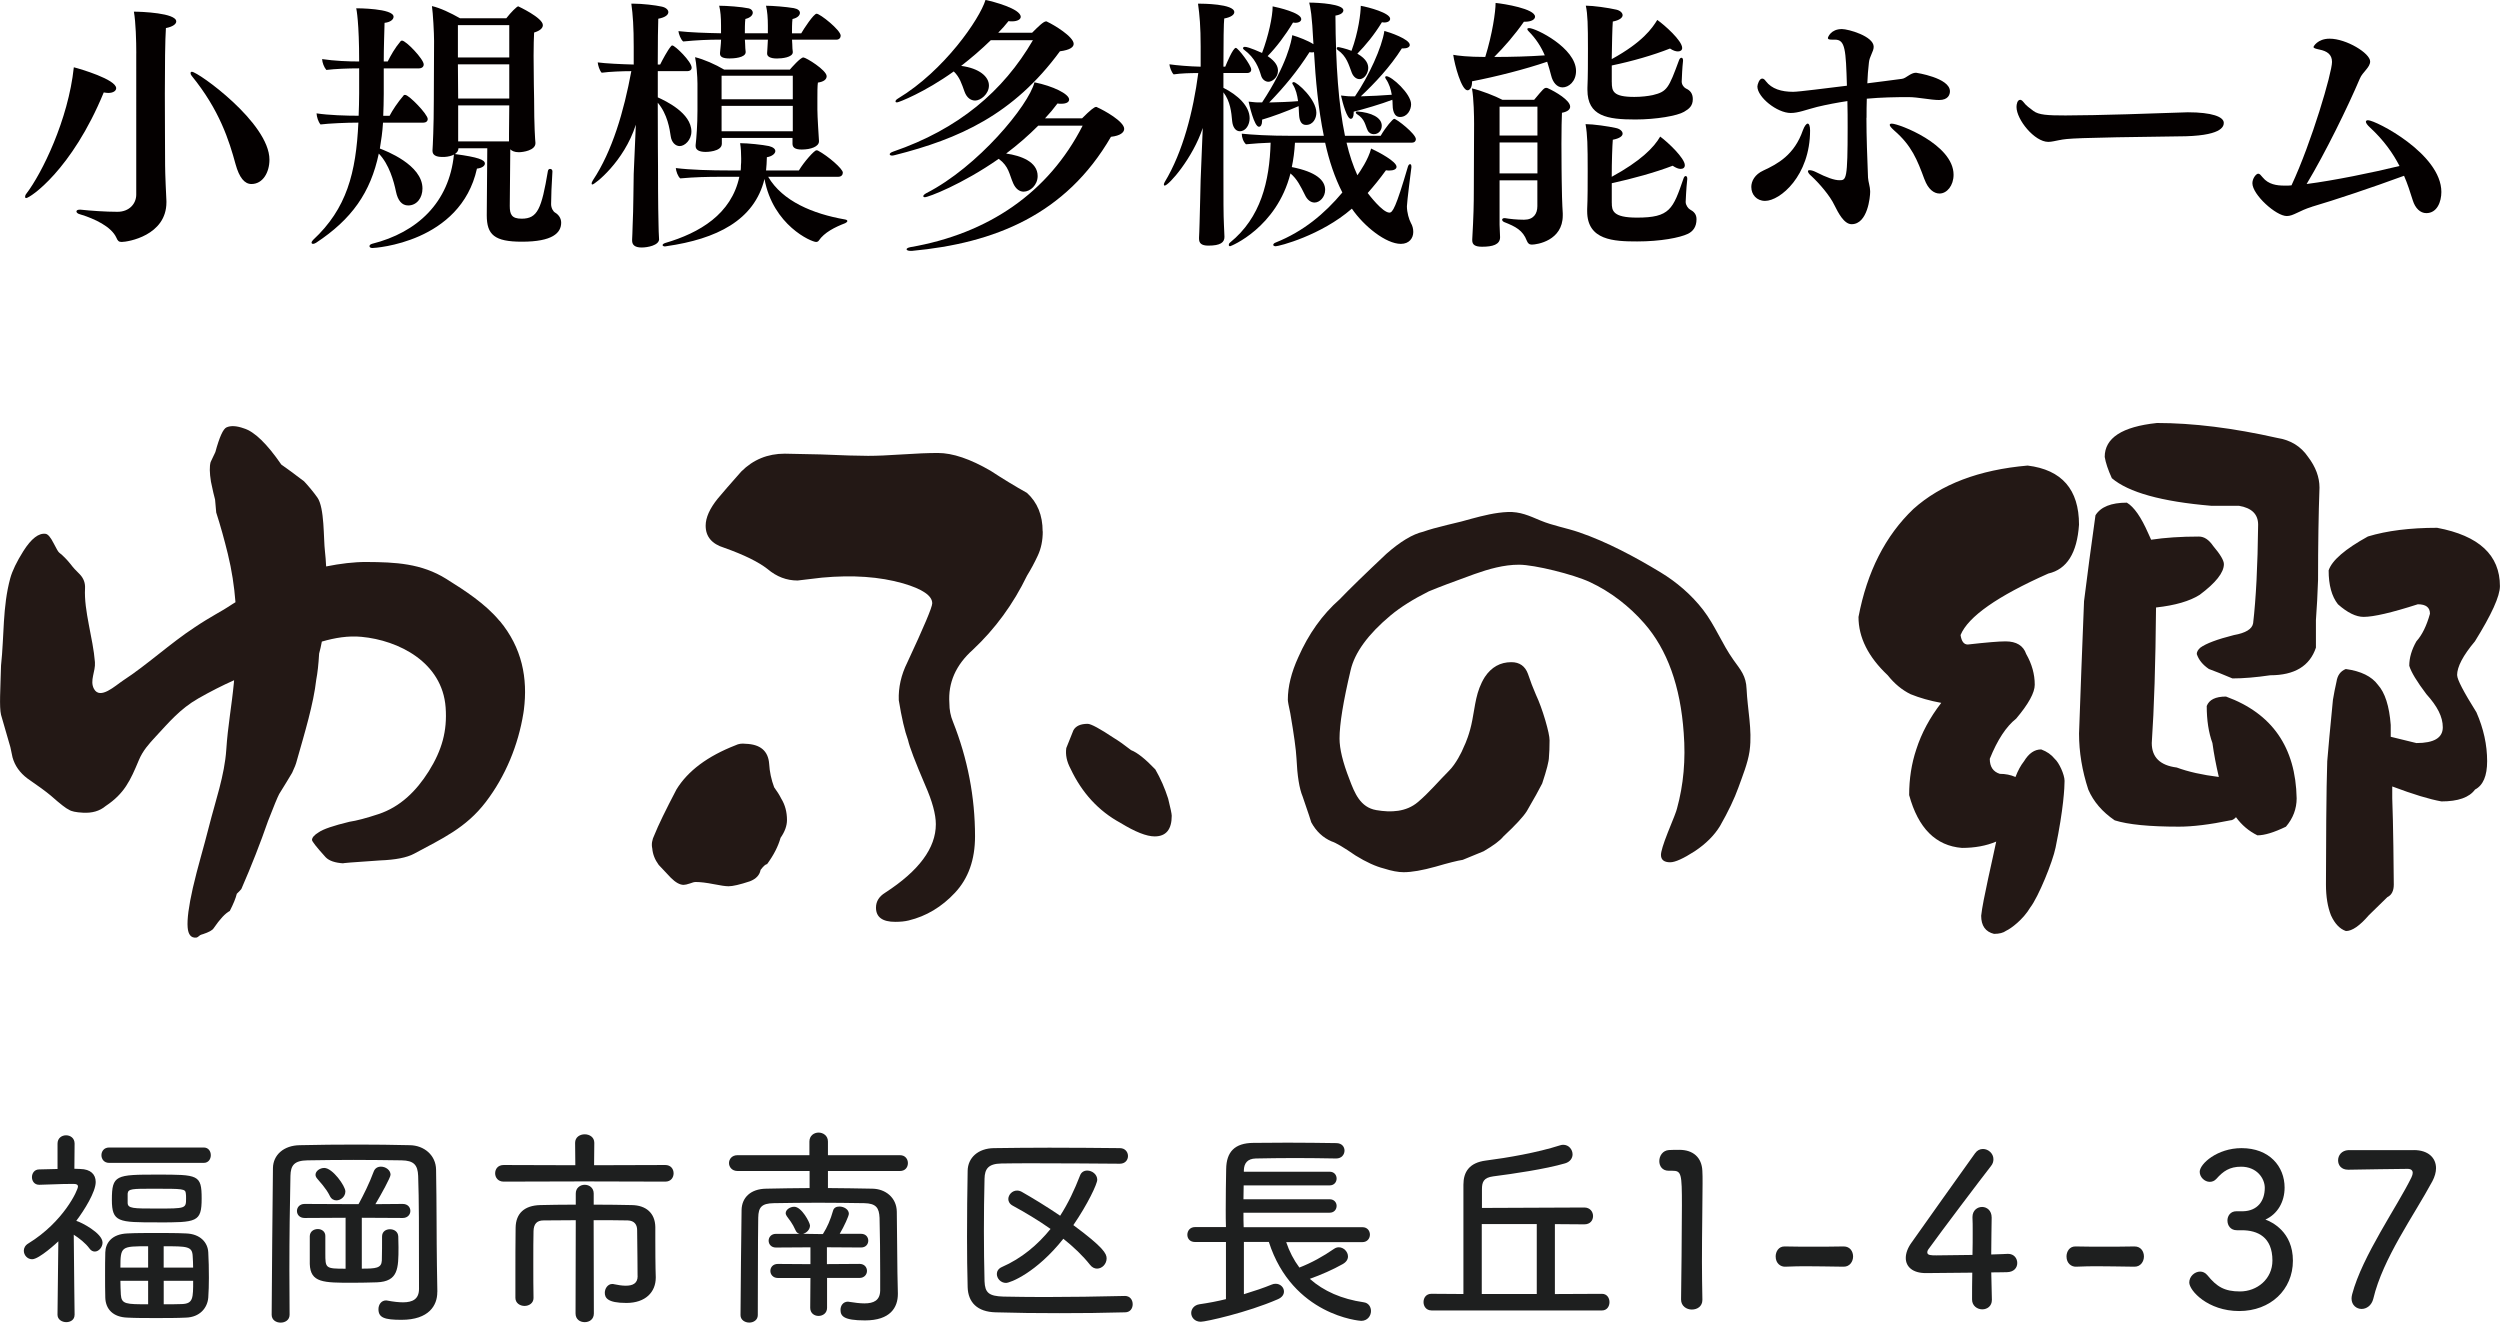
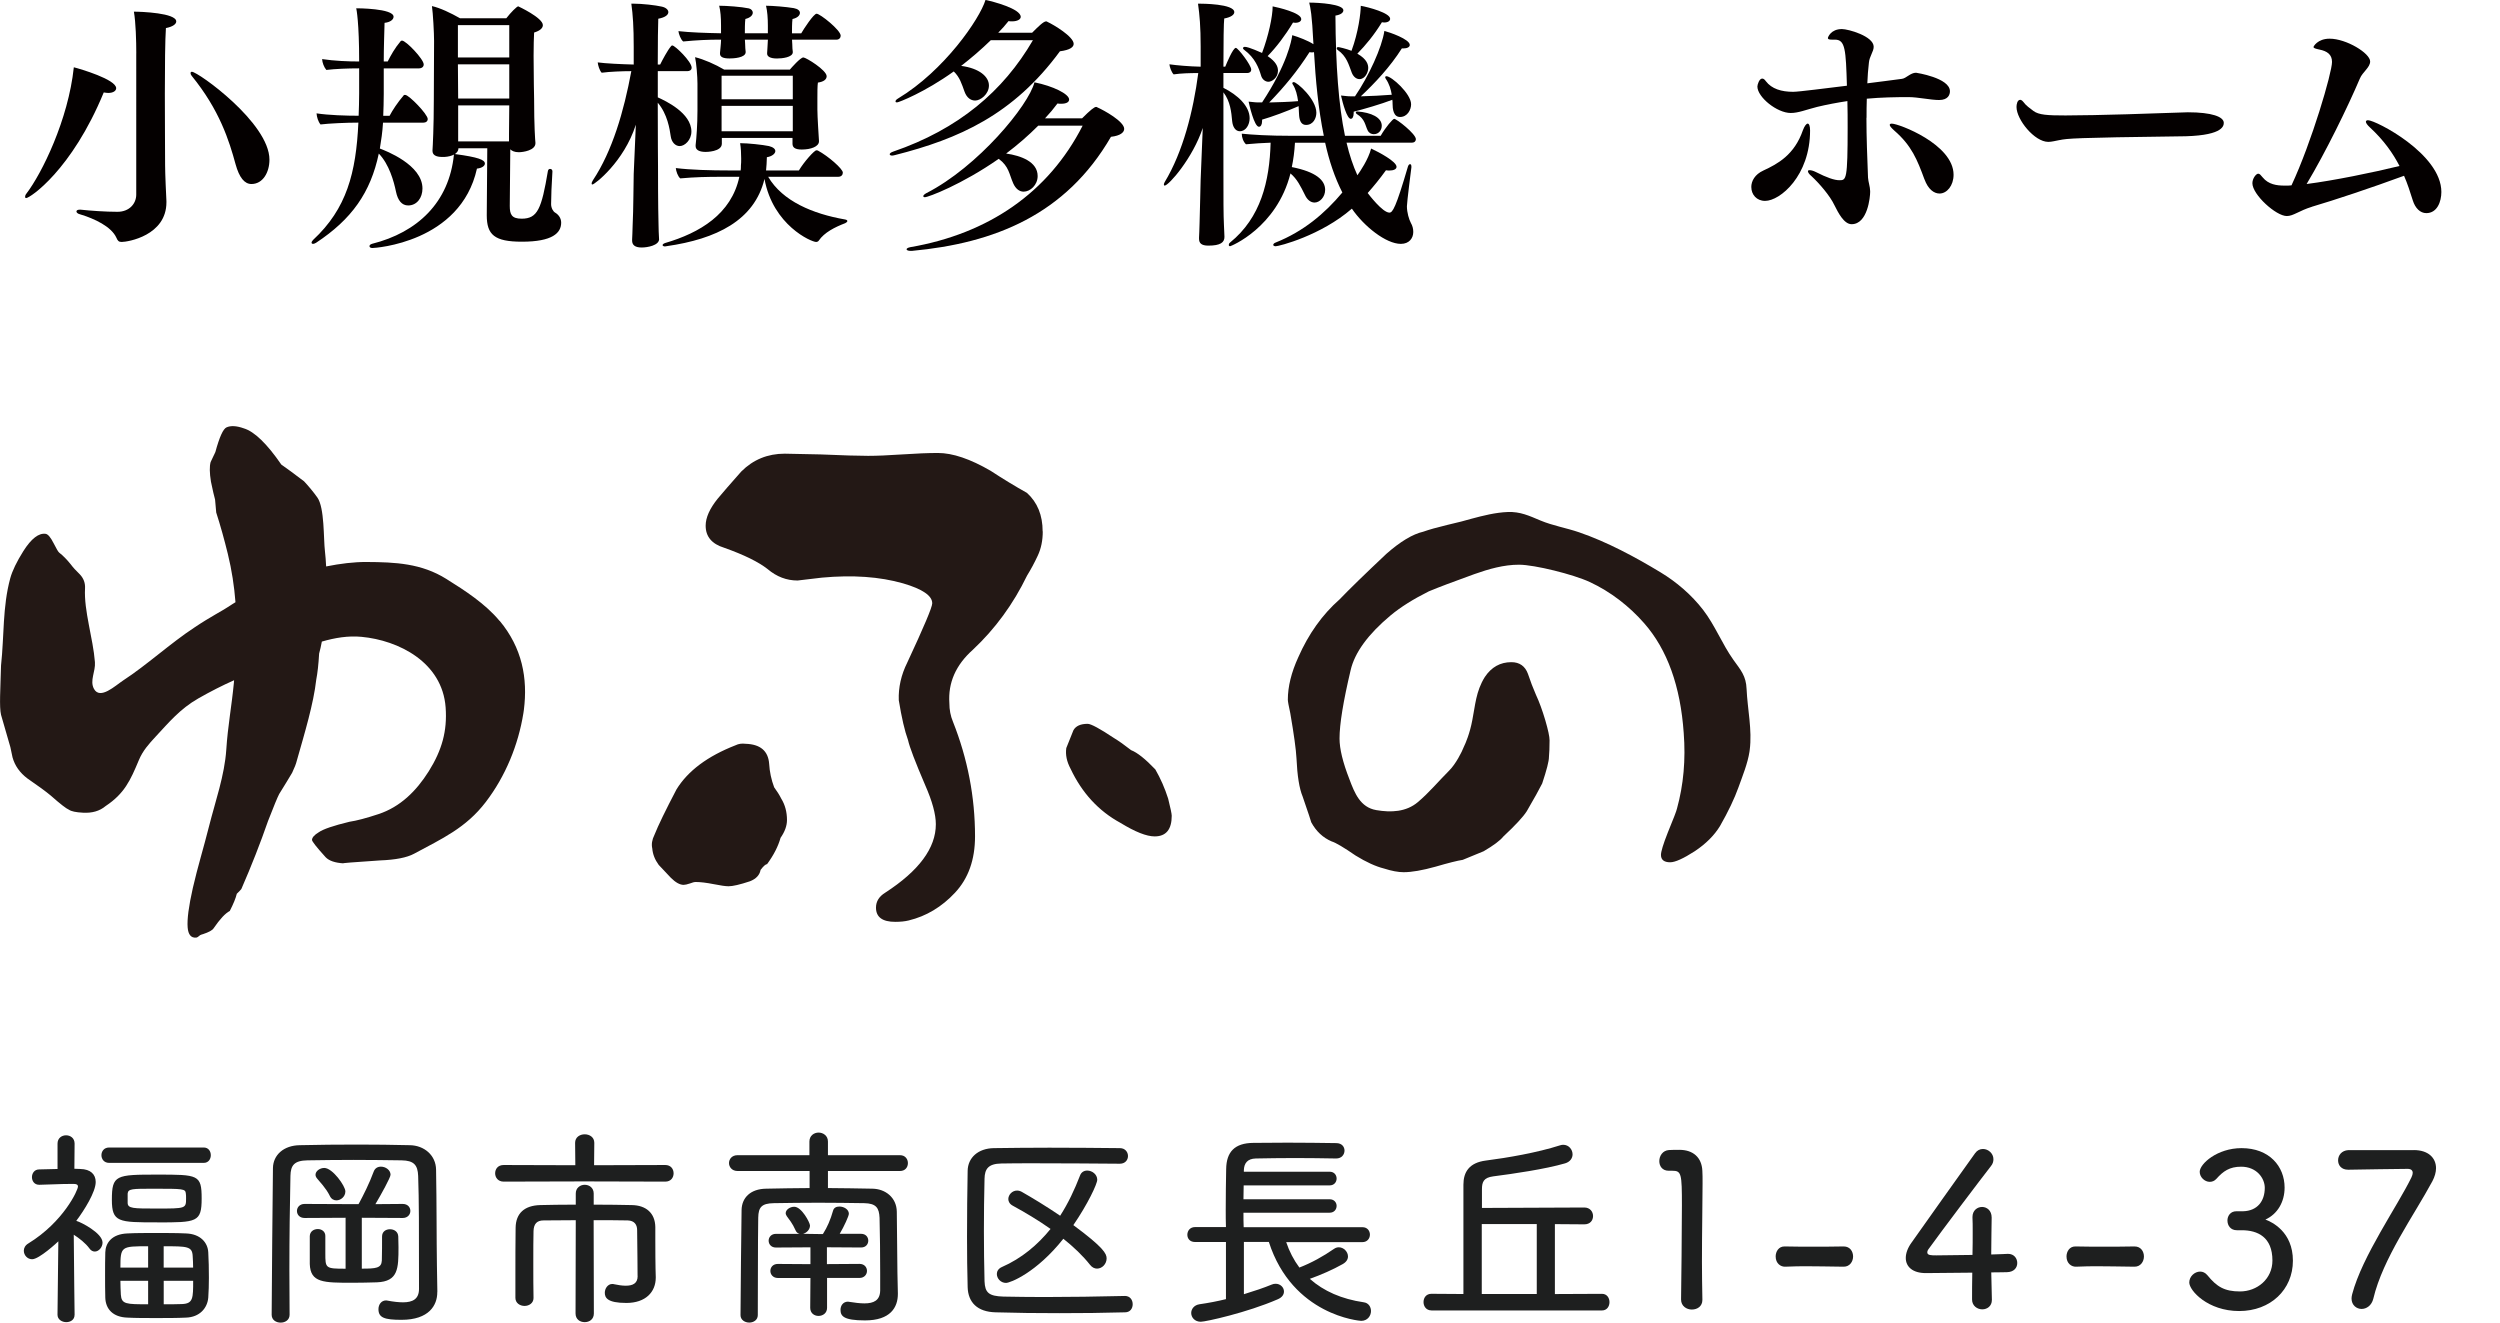
<svg xmlns="http://www.w3.org/2000/svg" id="_レイヤー_2" width="239.89mm" height="126.91mm" viewBox="0 0 680 359.74">
  <defs>
    <style>.cls-1{fill:#1e1f1f;}.cls-2{fill:#040000;}.cls-3{fill:#231815;}</style>
  </defs>
  <g id="_レイヤー_1-2">
    <path class="cls-2" d="m31.6,23.98c0,.72-.79,1.3-2.16,1.3-.36,0-.79-.07-1.22-.14-8.71,21.17-20.09,28.73-21.1,28.73-.22,0-.29-.14-.29-.36s.07-.5.36-.86c4.18-5.47,11.38-20.02,12.89-34.35,1.73.43,11.52,3.31,11.52,5.69Zm5.47-9.5c0-3.31-.14-8.42-.65-11.31,2.02,0,11.52.36,11.52,2.66,0,.72-.94,1.44-2.81,1.8-.22,3.1-.29,10.37-.29,17.93s.07,15.27.07,19.44c0,2.16.29,8.5.36,9.72v.29c0,9.07-10.51,10.8-12.17,10.8-.79,0-1.08-.29-1.44-1.15-1.37-3.02-5.9-5.18-10.01-6.41-.58-.14-.86-.5-.86-.72,0-.29.29-.5.86-.5h.29c2.66.29,6.77.58,10.01.58s5.11-2.23,5.11-4.68V14.47Zm27,30.17c-1.73-6.34-4.32-14.69-11.95-24.05-.22-.29-.29-.5-.29-.72s.14-.36.36-.36c1.66,0,21.1,13.9,21.1,23.91,0,3.46-1.8,6.62-4.9,6.62-1.87,0-3.31-1.73-4.32-5.4Z" />
    <path class="cls-2" d="m104.18,33.34c-.14,2.52-.5,4.9-.86,7.06,1.51.58,11.59,4.39,11.59,10.87,0,2.52-1.51,4.61-3.89,4.61-1.73,0-2.81-1.37-3.31-3.74-.58-2.81-1.87-7.49-4.68-10.37-2.23,10.58-7.34,17.86-17.07,24.27-.36.22-.65.29-.79.29-.29,0-.43-.14-.43-.36,0-.14.14-.43.43-.72,9.14-8.5,11.67-18.22,12.31-31.9-3.24,0-8.06.22-10.3.5-.65-.79-1.01-2.02-1.08-3.02,3.24.5,8.06.65,11.45.65.07-1.94.14-3.96.14-6.05v-6.84c-3.1,0-6.48.14-8.93.43-.65-.79-1.08-1.94-1.15-2.95,3.38.5,7.06.65,10.08.65,0-10.66-.72-14.11-.79-14.47.14,0,10.15,0,10.15,2.3,0,.79-.94,1.51-2.45,1.66-.07,2.95-.22,6.77-.22,10.51h1.08c.79-1.58,1.94-3.67,3.53-5.54.07-.07.22-.14.36-.14,1.08,0,5.9,5.04,5.9,6.48,0,.65-.5,1.08-1.37,1.08h-9.5v6.91c0,2.09-.07,4.1-.14,5.98h1.73c.79-1.51,2.16-3.6,3.82-5.54.07-.14.22-.14.43-.14,1.01,0,6.12,5.26,6.12,6.55,0,.65-.5,1.01-1.3,1.01h-10.87Zm46.08,13.32c-.22,3.38-.36,6.98-.36,8.86,0,1.08.58,2.02,1.08,2.3.86.5,1.66,1.44,1.66,2.74,0,2.81-2.38,5.18-10.66,5.18-7.49,0-9.58-1.87-9.58-7.2l.14-18.22h-7.85v.07c0,.58-.36,1.08-.94,1.51,6.41.86,8.14,1.58,8.14,2.59,0,.58-.72,1.22-2.16,1.37-4.46,20.16-27.79,21.6-28.44,21.6-.5,0-.79-.22-.79-.5s.22-.5.72-.65c12.31-3.1,20.95-11.23,22.25-24.27-.65.36-1.51.58-2.59.65h-.58c-1.8,0-2.66-.58-2.66-1.66v-.14c.07-.94.36-6.48.36-13.75l.07-15.99c0-2.16-.29-7.56-.58-9.5,2.23.5,5.11,1.87,7.63,3.31h12.6c1.22-1.58,2.88-3.24,3.24-3.24,0,0,6.7,3.1,6.7,5.11,0,.79-.72,1.51-2.38,2.02-.07,1.22-.14,3.67-.14,6.34,0,5.33.14,11.67.14,11.67,0,7.49.29,11.38.36,11.95v.14c0,1.94-3.31,2.45-4.54,2.45-1.15,0-1.87-.36-2.3-.79l-.14,15.41c0,2.3.5,3.46,3.24,3.46,4.32,0,5.4-2.66,7.13-12.96.07-.43.36-.58.58-.58.36,0,.65.22.65.65v.07Zm-11.74-39.82h-13.97v8.78h13.97V6.84Zm0,10.66h-13.97l.07,9.29h13.9v-9.29Zm-.07,18.94c0-1.66.07-5.54.07-7.78h-13.9v9.79h13.83v-2.02Z" />
    <path class="cls-2" d="m179.28,65.02c0,1.73-3.17,2.3-4.75,2.3-1.94,0-2.59-.79-2.59-1.87v-.36c.07-.5.07-2.38.14-3.82.22-4.25.22-11.67.29-13.97l.58-13.39c-3.24,10.15-11.23,16.27-11.81,16.27-.14,0-.22-.07-.22-.22,0-.22.07-.5.36-.94,5.26-7.92,8.42-18.72,10.44-29.67-2.52,0-5.9.14-8.06.43-.58-.58-1.01-2.02-1.08-2.81,2.09.29,6.41.5,9.79.58v-4.82c0-5.33-.22-8.71-.65-11.74h.5c2.52,0,6.12.43,7.7.79,1.15.22,1.87.86,1.87,1.51,0,.72-.79,1.44-2.74,1.8-.07,1.58-.14,6.55-.14,12.46h.65c.65-1.3,2.02-3.89,2.95-4.97.07-.14.22-.22.36-.22.72,0,5.26,4.39,5.26,6.05,0,.65-.58.94-1.15.94h-8.06v7.13c2.09.94,9.14,4.25,9.14,9.29,0,2.3-1.8,3.96-3.17,3.96-1.22,0-2.23-1.08-2.45-2.66-.29-1.94-.86-5.98-3.53-9.14,0,9.14.07,17.43.07,17.43,0,2.23,0,10.51.14,15.7,0,.86.07,2.88.14,3.89v.07Zm29.67-16.92c3.89,6.62,12.17,10.08,20.88,11.59.5.07.65.29.65.43,0,.22-.29.43-.58.58-2.81,1.08-5.69,2.52-7.2,4.75-.14.22-.43.36-.72.36-1.3,0-11.74-4.54-14.04-17.14-2.74,11.3-13.11,16.35-26.64,18.29-.14,0-.29.07-.43.07-.43,0-.65-.22-.65-.36,0-.22.29-.43.72-.58,9.36-2.74,18-7.85,20.16-18h-4.97c-3.74,0-7.13.07-11.09.43-.65-.5-1.15-1.94-1.22-2.81,3.96.5,9.58.65,14.62.65h3.02c.07-.43.07-.86.07-1.3.07-.58.07-1.22.07-1.94,0-1.37-.07-2.95-.29-4.18,2.16,0,6.12.43,7.85.79,1.15.29,1.73.79,1.73,1.37,0,.65-.86,1.44-2.3,1.66,0,.94-.14,2.88-.22,3.6h8.93c1.37-2.3,4.18-5.47,4.75-5.47.14,0,.29,0,.43.07,2.81,1.51,6.77,4.97,6.77,5.98,0,.58-.36,1.15-1.3,1.15h-19.01Zm6.48-37.3c0,.36.07.79.07,1.22,0,.94.07,1.51.14,2.09v.07c0,1.44-2.95,1.73-4.32,1.73-1.87,0-2.66-.58-2.66-1.3v-.22c.07-.65.07-1.51.14-2.38,0-.5.07-.86.07-1.22h-6.26c0,.36.07.86.07,1.22,0,.72.07,1.51.14,2.09v.07c0,1.58-3.38,1.73-4.39,1.73-1.8,0-2.59-.43-2.59-1.3v-.22c0-.22.29-2.59.29-3.6-3.67,0-6.55.14-10.3.5-.65-.5-1.22-2.02-1.3-2.81,3.24.36,7.34.5,11.59.58v-2.09c0-2.3-.14-3.89-.5-5.4,2.02,0,6.05.29,8.06.72.65.14,1.08.65,1.08,1.15,0,.65-.58,1.37-2.02,1.73-.14.94-.14,3.02-.14,3.89h6.26v-2.09c0-2.02-.14-3.89-.5-5.4,1.8,0,5.4.29,7.56.65,1.15.22,1.66.72,1.66,1.3,0,.65-.65,1.37-2.02,1.66-.14,1.01-.14,2.95-.14,3.89h2.52c.65-1.15,3.38-5.33,4.18-5.33.94,0,6.55,4.46,6.55,5.98,0,.5-.36,1.08-1.15,1.08h-12.1Zm.14,26.71h-19.23v1.58c0,2.23-4.32,2.23-4.39,2.23-1.94,0-2.74-.65-2.74-1.58v-.29c.22-1.87.5-5.54.5-9.36v-7.34c0-1.94-.29-5.54-.65-7.2,2.38.58,5.47,1.94,7.92,3.38h17.86c.43-.5,2.88-3.31,3.67-3.31.72,0,6.34,3.46,6.34,5.11,0,.86-.79,1.51-2.38,1.73-.14.86-.14,2.66-.14,4.32v3.02c0,1.94.36,7.27.43,8.5v.14c0,1.44-2.23,2.23-4.68,2.23-1.87,0-2.52-.58-2.52-1.58v-1.58Zm.07-16.92h-19.37v6.41h19.37v-6.41Zm0,8.21h-19.37v6.91h19.37v-6.91Z" />
    <path class="cls-2" d="m269.49,10.94c-2.52,2.45-5.26,4.82-8.06,6.98,4.97.65,7.56,2.95,7.56,5.33s-2.3,4.1-3.74,4.1c-1.22,0-2.3-.79-2.88-2.38-.79-2.16-1.3-3.96-2.95-5.54-7.92,5.69-14.98,8.42-15.41,8.42-.29,0-.43-.07-.43-.29s.22-.5.72-.79c12.53-7.56,22.18-21.6,23.76-26.79,2.02.43,9.58,2.38,9.58,4.61,0,.65-.86,1.22-2.38,1.22-.29,0-.58,0-.94-.07-.86,1.08-1.8,2.16-2.81,3.17h9.22c1.66-1.66,3.1-3.1,3.82-3.1.14,0,.29.07.36.14,1.73.79,7.13,4.03,7.13,5.98,0,.86-.94,1.66-3.74,2.02-12.67,17.28-27.51,23.83-44.86,28.23-.29.07-.58.14-.79.14-.36,0-.65-.14-.65-.36s.29-.5.94-.72c17.79-6.12,29.95-16.42,38.02-30.31h-11.45Zm12.89,23.26c-2.66,2.66-5.54,5.18-8.71,7.56,4.03.58,8.57,2.23,8.57,6.12,0,2.45-2.02,4.25-3.82,4.25-1.15,0-2.16-.79-2.81-2.23-1.15-2.59-1.15-4.61-3.96-6.7-10.01,6.98-19.15,10.44-20.09,10.44-.29,0-.43-.14-.43-.29,0-.22.29-.5.79-.79,14.11-7.2,27.87-23.91,29.45-30.17,5.04,1.01,9.43,3.17,9.43,4.68,0,.65-.65,1.15-2.16,1.15-.29,0-.65,0-1.01-.07-1.01,1.37-2.16,2.74-3.38,4.03h10.08c2.23-2.23,3.31-3.1,3.82-3.1.14,0,.29.07.36.14,1.8.79,7.27,3.82,7.27,5.83,0,.94-1.01,1.87-3.6,2.16-12.31,21.24-31.75,28.95-54.15,31.03h-.36c-.72,0-1.08-.22-1.08-.43s.29-.43,1.01-.58c21.24-3.67,37.59-14.83,46.88-33.05h-12.1Z" />
    <path class="cls-2" d="m327.16,34.78c-2.74,8.28-9.29,15.7-10.37,15.7-.14,0-.22-.14-.22-.29s.07-.36.22-.65c4.97-8.21,7.78-19.3,9.14-29.67-2.3,0-4.68.07-6.7.36-.58-.58-1.08-1.94-1.15-2.74,2.02.29,5.4.58,8.5.65v-5.47c0-5.4-.29-8.64-.72-11.67h.58c.29,0,9.29,0,9.29,2.3,0,.65-.79,1.37-2.74,1.73-.14,1.01-.22,6.48-.22,13.1h.5c.36-.86,2.09-5.11,2.88-5.11.58,0,4.18,4.68,4.18,5.9,0,.65-.5.94-1.08.94h-6.48v4.03c3.89,1.94,7.13,4.97,7.13,8.28,0,1.73-1.01,3.53-2.66,3.53-1.22,0-1.94-1.22-2.09-2.74-.22-2.45-.5-5.4-2.38-7.85v20.09c0,9.58,0,13.1.14,15.99,0,.86.14,2.23.14,3.24,0,1.51-1.08,2.38-4.39,2.38-1.94,0-2.52-.72-2.52-1.87v-.36c.07-.5.07-2.38.14-3.82.14-4.25.22-9.43.29-11.74l.58-14.26Zm39.1,4.03c.79,3.38,1.8,6.34,2.95,8.86.72-1.01,2.95-4.25,3.74-7.27,2.16,1.01,6.91,3.53,6.91,4.97,0,.65-.79,1.01-1.94,1.01-.29,0-.58,0-.94-.07-1.66,2.3-3.31,4.32-4.97,6.19.29.36,4.03,5.33,5.91,5.33.86,0,1.73-1.22,5.04-12.53.14-.43.36-.65.58-.65s.36.22.36.65v.22c-.07.43-1.22,9.58-1.22,10.58,0,1.73.58,3.6,1.08,4.54.43.72.65,1.58.65,2.45,0,1.66-1.08,3.24-3.38,3.24-4.03,0-10.01-4.75-13.32-9.58-8.42,7.34-19.87,10.23-20.74,10.23-.43,0-.65-.22-.65-.36,0-.22.22-.5.65-.65,7.56-3.02,13.32-7.85,18.15-13.61-2.09-4.1-3.6-8.64-4.68-13.54h-8.21c-.14,2.45-.43,4.61-.86,6.62,6.62,1.3,9.07,3.6,9.07,6.19,0,2.02-1.51,3.46-2.88,3.46-1.08,0-2.02-.79-2.59-2.02-1.22-2.45-2.16-4.39-3.96-5.9-3.74,14.76-16.2,19.8-16.42,19.8s-.36-.14-.36-.36c0-.14.07-.43.36-.65,8.35-6.77,10.73-16.63,11.02-27.15-2.16.07-4.39.22-6.7.43-.72-.65-1.15-1.87-1.15-2.88,2.88.29,7.13.58,13.75.58h8.57c-1.51-7.34-2.23-15.19-2.67-22.75-.14,0-.36.07-.58.07s-.43-.07-.65-.07c-3.31,5.18-6.77,9.36-10.95,13.68,2.52-.07,5.4-.14,7.85-.36-.22-1.58-.58-3.24-1.44-4.54-.07-.14-.14-.22-.14-.36s.22-.29.36-.29c.94,0,6.19,4.68,6.19,8.35,0,1.51-.86,3.31-2.81,3.31-1.22,0-1.73-1.01-1.87-2.45-.07-.65-.07-1.66-.14-2.66-3.31,1.44-7.2,2.88-9.94,3.67v.36c0,1.01-.36,1.58-.86,1.58-1.3,0-2.67-6.19-2.81-6.84.86.07,1.73.22,2.59.22h1.08c6.84-10.37,7.99-16.78,8.21-18.29,1.73.5,4.32,1.51,5.76,2.45-.43-8.42-.79-9.72-1.15-11.31,2.74,0,9.29.43,9.29,2.09,0,.65-.72,1.22-2.16,1.44.07,13.61.86,24.34,2.59,32.69h9.72c1.37-2.38,3.31-4.61,3.67-4.61.65,0,5.9,4.1,5.9,5.54,0,.43-.29.94-1.08.94h-17.79Zm-21.46-23.55c2.23,1.51,2.81,2.81,2.81,3.96,0,1.94-1.66,3.02-2.59,3.02-.86,0-1.73-.65-2.02-1.73-.58-1.94-1.58-4.75-4.61-6.98-.22-.14-.29-.29-.29-.43,0-.22.22-.36.5-.36,1.08,0,4.46,1.58,4.68,1.66,1.73-4.61,2.88-9.86,2.88-12.67,1.44.29,7.78,1.73,7.78,3.46,0,.58-.58,1.01-1.66,1.01-.14,0-.36-.07-.58-.07-2.16,3.6-4.54,6.7-6.91,9.14Zm24.41-.65c2.66,1.51,2.95,3.02,2.95,3.89,0,1.15-.86,3.02-2.38,3.02-.86,0-1.66-.65-2.09-1.73-.86-2.23-1.37-4.46-3.82-6.19-.22-.14-.29-.36-.29-.5s.14-.29.43-.29c.22,0,2.16.43,3.6,1.01,1.87-5.04,2.52-10.3,2.52-12.24,2.09.36,7.99,1.94,7.99,3.53,0,.58-.58,1.01-1.66,1.01-.14,0-.36-.07-.58-.07-2.16,3.53-4.39,6.19-6.7,8.57Zm-.65,11.59c3.74-5.47,7.34-13.32,7.99-17.79,1.37.36,6.91,2.23,6.91,3.82,0,.58-.72.94-1.73.94h-.43c-3.24,5.11-7.34,9.43-11.16,13.03,2.67-.07,5.83-.22,8.42-.43-.22-1.37-.65-2.95-1.66-4.39-.07-.14-.14-.29-.14-.36,0-.14.14-.29.36-.29,1.37,0,6.7,4.75,6.7,7.63,0,1.51-1.01,3.46-3.02,3.46-1.8,0-2.02-2.23-2.02-3.6,0-.36,0-.72-.07-1.08-2.95,1.15-7.92,2.59-10.51,3.24v.36c0,1.08-.36,1.58-.79,1.58-1.01,0-2.16-4.1-2.66-6.34.86.07,1.73.22,2.59.22h1.22Zm3.46,9.29c-.72-1.44-.72-3.1-2.95-4.46-.22-.14-.29-.29-.29-.43s.14-.29.36-.29c3.89.29,6.7,1.66,6.7,3.89,0,1.15-.79,2.3-2.16,2.3-.65,0-1.3-.29-1.66-1.01Z" />
-     <path class="cls-2" d="m400.39,22.11v.29c0,1.3-.58,2.16-1.22,2.16-1.66,0-3.53-6.98-3.89-9.65,1.15.22,3.96.58,8.71.58,1.94-6.26,2.81-12.31,2.81-14.69,2.3.22,10.73,1.58,10.73,3.74,0,.72-.94,1.37-2.74,1.37h-.29c-2.45,3.53-5.4,6.91-8.07,9.58,4.83,0,9.58-.14,13.75-.43-.94-2.23-2.38-4.54-4.39-6.55-.22-.22-.36-.43-.36-.58,0-.22.22-.29.5-.29,1.8,0,12.75,5.4,12.75,11.67,0,2.88-2.02,4.46-3.67,4.46-1.51,0-2.66-1.37-3.1-3.24-.29-1.15-.65-2.38-1.08-3.74-5.9,2.02-13.75,4.03-20.45,5.33Zm17.79,26.93h-10.3v12.1c0,1.01.14,2.45.14,3.38,0,2.02-2.02,2.59-4.9,2.59-1.94,0-2.67-.58-2.67-1.73v-.29c.36-6.34.43-9.58.43-13.61l.07-17.86c0-1.87-.07-6.77-.58-9.58,2.52.58,6.34,2.09,8.28,3.1h8.64c2.45-2.95,2.74-3.24,3.24-3.24.14,0,.29,0,.43.07,2.23,1.01,6.12,3.31,6.12,5.04,0,.72-.65,1.37-2.23,1.66-.07,1.22-.14,4.75-.14,8.35,0,4.9.07,9.94.07,9.94,0,2.3.14,6.98.29,9.07v.58c0,6.84-6.99,7.92-8.42,7.92-.72,0-1.08-.36-1.37-1.08-1.08-2.81-3.02-3.82-6.12-5.04-.36-.14-.58-.43-.58-.65s.22-.43.58-.43h.22c1.22.22,3.24.43,5.04.43h.14c2.52,0,3.6-1.58,3.6-3.67v-7.06Zm0-20.02h-10.3v7.85h10.3v-7.85Zm0,9.72h-10.3v8.42h10.3v-8.42Zm20.23,16.42c0,2.09.22,4.03,6.84,4.03,9,0,9.79-2.3,12.67-10.66.14-.43.36-.65.58-.65s.43.22.43.65v.22c-.29,2.59-.43,6.05-.43,6.19,0,.86.72,1.8,1.15,2.02,1.08.58,1.8,1.3,1.8,2.66,0,2.16-1.01,3.31-2.3,3.96-2.23,1.08-7.49,2.09-13.83,2.09s-13.61-.29-13.61-8.21v-.58c.14-2.74.14-6.98.14-10.37,0-7.13-.07-9.79-.58-12.75,2.02,0,6.19.58,8.35,1.08,1.01.22,1.73.86,1.73,1.51s-.79,1.3-2.67,1.66c-.14,1.66-.29,6.05-.29,10.08,7.78-4.25,11.45-7.92,13.18-10.94,2.16,1.58,6.7,5.9,6.7,7.78,0,.65-.43,1.01-1.15,1.01-.58,0-1.3-.29-2.16-.86-4.68,1.8-10.94,3.53-16.56,4.75v5.33Zm0-32.83c0,2.45.29,4.03,6.12,4.03,1.87,0,3.74-.22,5.04-.5,3.89-.94,4.32-1.87,7.13-9.5.14-.43.43-.65.65-.65s.43.22.43.65v.22c-.22,2.02-.29,3.89-.36,5.62,0,.94.72,1.66,1.15,1.87,1.15.5,1.87,1.37,1.87,2.88,0,1.87-1.01,2.66-2.38,3.46-1.8,1.08-7.56,2.09-13.25,2.09-7.63,0-13.03-.86-13.03-8.06v-.58c.14-2.95.14-7.27.14-10.58,0-6.48-.07-9.36-.58-11.74,2.02,0,6.12.58,8.28,1.08,1.01.22,1.73.86,1.73,1.51s-.79,1.37-2.67,1.73c-.14,1.66-.22,6.12-.29,10.22,8.42-4.61,11.02-8.42,12.39-10.66,1.94,1.37,6.77,5.62,6.77,7.63,0,.58-.43.94-1.15.94-.58,0-1.3-.22-2.16-.79-4.54,1.8-10.3,3.46-15.84,4.61v4.54Z" />
    <path class="cls-2" d="m476.35,50.91c0-1.66.94-3.46,3.31-4.54,3.89-1.8,8.42-4.25,10.73-10.95.43-1.15.94-1.8,1.3-1.8s.65.58.65,1.87c0,12.31-8.14,19.15-12.24,19.15-2.3,0-3.74-1.73-3.74-3.74Zm31.32-18.87c0,5.33.22,10.66.43,16.27.07,1.15.58,2.52.58,3.67v.29c0,1.22-.65,8.71-5.04,8.71-2.09,0-3.67-3.17-4.68-5.18-1.22-2.59-4.1-5.9-6.19-7.85-.72-.58-1.01-1.08-1.01-1.37,0-.22.14-.29.5-.29s.94.14,1.66.5c2.95,1.51,5.04,2.23,6.41,2.23,1.87,0,2.23-.14,2.23-14.4,0-2.3,0-4.68-.07-7.13-2.81.43-5.54.94-8.21,1.58-3.1.79-5.11,1.66-7.2,1.66-3.74,0-9.07-4.32-9.07-7.2,0-.5.5-2.16,1.3-2.16.36,0,.65.22,1.01.72,1.58,2.09,4.25,2.88,7.42,2.88,1.51,0,9.22-1.01,14.62-1.66-.29-9.72-.43-12.53-3.24-12.53h-.86c-.79,0-1.08-.14-1.08-.43,0-.22.79-2.45,3.82-2.45,1.73,0,8.64,1.94,8.64,4.82,0,1.3-1.15,2.59-1.3,4.32-.22,1.87-.36,3.74-.43,5.62,3.24-.43,6.41-.79,9.43-1.22,1.15-.14,2.3-1.66,3.82-1.66,0,0,9.22,1.37,9.22,5.04,0,.86-.43,2.38-2.95,2.38-2.3,0-5.76-.79-8.28-.79-3.6,0-7.49.07-11.38.43-.07,1.73-.07,3.46-.07,5.18Zm15.77,16.71c-1.94-5.26-3.46-9.15-8.21-13.25-.79-.72-1.22-1.22-1.22-1.51s.22-.36.58-.36c1.87,0,16.78,5.62,16.78,13.9,0,2.95-1.8,5.11-3.82,5.11-1.51,0-3.1-1.15-4.1-3.89Z" />
    <path class="cls-2" d="m560.23,38.09c-1.22.22-2.16.5-3.1.5-3.74,0-8.64-6.05-8.64-9.5,0-.72.22-1.94,1.01-1.94.22,0,.5.14.86.58.72,1.01,1.8,1.73,2.74,2.45,1.44,1.08,3.82,1.22,8.71,1.22,8.5,0,25.42-.58,31.11-.79.58,0,1.37-.07,2.16-.07,6.55,0,9.79,1.22,9.79,2.88,0,1.01-.58,3.67-12.38,3.67-28.23.36-30.17.58-32.26,1.01Z" />
    <path class="cls-2" d="m628.85,56.24c-3.53,1.08-5.04,2.52-6.84,2.52-2.95,0-9.36-5.83-9.36-8.93,0-1.3,1.01-2.59,1.58-2.59.43,0,.72.43,1.22,1.01,1.58,1.94,3.89,2.23,5.83,2.23h1.15c.29,0,.58-.07.86-.07,5.54-11.88,11.02-30.67,11.02-33.56,0-2.02-1.3-2.95-3.46-3.38-1.01-.22-1.58-.36-1.58-.72,0-.07,1.08-2.23,4.39-2.23,4.54,0,11.02,3.96,11.02,6.19,0,1.66-2.09,2.88-2.81,4.68-3.24,7.63-9.29,20.02-14.47,28.66,7.34-.94,17.93-3.1,25.27-4.9-1.8-3.46-4.18-6.91-8.07-10.51-.72-.65-1.08-1.22-1.08-1.51s.22-.43.58-.43c2.09,0,19.95,9.14,19.95,19.51,0,2.66-1.15,5.76-4.1,5.76-1.66,0-3.02-1.37-3.67-3.46-.72-2.3-1.44-4.54-2.38-6.7-8.79,3.24-18.94,6.62-25.06,8.42Z" />
    <path class="cls-1" d="m20.28,357.65c0,1.33-1.1,1.97-2.26,1.97s-2.38-.7-2.38-2.03l.23-19.95c-.29.29-5.22,4.87-7.13,4.87-1.28,0-2.26-1.1-2.26-2.32,0-.7.35-1.45,1.22-1.97,9.57-5.86,13.51-14.5,13.51-15.49,0-.58-.58-.7-1.1-.7h-1.1c-2.84,0-5.22.17-8.29.23h-.06c-1.33,0-1.97-1.04-1.97-2.09,0-.99.64-2.09,1.97-2.09l4.99-.12v-6.9c0-1.51,1.16-2.26,2.32-2.26s2.32.75,2.32,2.26l-.06,6.84c.52,0,1.1.06,1.62.06,2.78.06,4.18,1.45,4.18,3.54,0,2.73-3.13,7.71-5.28,10.56l.12.06c.99.23,7.02,3.25,7.02,5.86,0,1.28-1.04,2.44-2.09,2.44-.52,0-1.04-.23-1.45-.81-1.1-1.51-2.84-2.84-4.29-3.77.06,8.47.23,21.75.23,21.75v.06Zm9.4-41.35c-1.39,0-2.09-1.04-2.09-2.09s.7-2.09,2.09-2.09h25.75c1.28,0,1.91,1.04,1.91,2.09s-.64,2.09-1.91,2.09h-25.75Zm-1.04,36.71c-.06-1.97-.06-4.12-.06-6.21s0-4.29.06-6.15c.06-2.49,1.68-4.99,6.03-5.16,2.2-.12,4.99-.12,7.77-.12s5.74,0,8.12.12c3.94.12,5.97,2.49,6.09,5.16.12,2.03.17,4.52.17,6.9,0,1.91-.06,3.77-.17,5.39-.23,2.84-2.32,5.34-6.09,5.45-2.38.12-5.28.12-8.12.12s-5.57,0-7.77-.12c-3.94-.12-5.92-2.32-6.03-5.39Zm14.09-20.53c-10.5,0-12.3,0-12.3-6.15,0-6.73,1.1-6.84,12.3-6.84s12.12,0,12.12,6.5-1.33,6.5-12.12,6.5Zm-2.44,6.5c-7.31,0-7.54,0-7.54,5.8h7.54v-5.8Zm0,9.4h-7.54c0,1.28.06,2.55.12,3.77.17,2.61,1.45,2.61,7.42,2.61v-6.38Zm-5.57-21.23c0,1.57,1.51,1.57,7.89,1.57,7.95,0,8,0,8-2.78,0-.46,0-.99-.06-1.28-.12-1.33-.64-1.33-8.87-1.33-5.74,0-6.84,0-6.96,1.33v2.49Zm17.81,17.63c0-1.1-.06-2.15-.12-3.13-.12-2.67-1.51-2.67-7.89-2.67v5.8h8Zm-8,3.6v6.38c1.86,0,3.6,0,4.99-.06,3.02-.12,3.02-1.62,3.02-6.32h-8Z" />
    <path class="cls-1" d="m118.94,351.39v.12c0,3.48-2.2,7.48-9.74,7.48-4.64,0-6.26-.58-6.26-2.9,0-1.22.75-2.38,2.09-2.38.12,0,.23.06.41.06,1.51.29,2.96.46,4.18.46,2.61,0,4.35-.87,4.35-3.65,0-17.11,0-24.07-.23-30.74-.12-2.96-1.16-4.18-4.52-4.23-4.23-.06-8.7-.12-13.05-.12s-8.58.06-12.53.12c-3.65.06-4.58,1.39-4.64,4.23-.17,7.83-.29,16.59-.29,25.58,0,4.06.06,8.12.06,12.18,0,1.45-1.22,2.15-2.44,2.15s-2.44-.7-2.44-2.15c.12-13.05.17-27.03.35-39.9.06-3.54,2.9-6.15,7.31-6.21,5.05-.12,10.38-.17,15.78-.17,4.7,0,9.45.06,14.15.17,3.89.06,7.08,2.73,7.13,6.67.17,9.11.12,19.02.23,25.98l.12,7.25Zm-20.53-20.18v13.86c3.83,0,5.34-.12,5.45-2.2.06-1.16.06-5.39.06-6.55,0-1.33,1.04-1.97,2.15-1.97s2.2.64,2.26,1.97c0,.64.06,1.74.06,2.9,0,5.8-.06,9.34-5.86,9.57-2.15.06-4.41.12-6.55.12-8.06,0-11.54,0-11.72-5.1v-7.6c.06-1.28,1.1-1.91,2.2-1.91.99,0,2.03.64,2.03,1.86v4.7c0,4.12,0,4.23,5.51,4.23v-13.86l-11.14.06c-1.39,0-2.09-.93-2.09-1.91,0-.93.7-1.91,2.09-1.91l13.34.06h1.33c0-.06.06-.17.12-.23,1.1-2.03,2.84-5.45,4-8.64.35-.93,1.1-1.33,1.97-1.33,1.28,0,2.61.93,2.61,2.2,0,.75-2.61,5.45-4.12,8l7.42-.06c1.39,0,2.09.93,2.09,1.91,0,.93-.7,1.91-2.09,1.91l-11.14-.06Zm-8.7-5.92c-1.04-2.15-2.84-3.94-3.48-4.76-.29-.35-.41-.7-.41-.99,0-1.04,1.22-1.86,2.38-1.86,2.26,0,5.74,4.93,5.74,6.38s-1.28,2.44-2.44,2.44c-.7,0-1.39-.35-1.8-1.22Z" />
    <path class="cls-1" d="m158.92,321.34l-21.92.06c-1.57,0-2.32-1.16-2.32-2.26,0-1.16.75-2.26,2.32-2.26l19.49.06-.06-6.09c0-1.57,1.33-2.32,2.61-2.32s2.61.75,2.61,2.32l-.06,6.09,19.37-.06c1.51,0,2.26,1.1,2.26,2.26s-.75,2.26-2.26,2.26l-22.04-.06Zm14.5,25.69c0-.12-.06-9.34-.12-12.47,0-1.45-.75-2.55-2.55-2.61-2.26-.06-5.68-.06-9.28-.06l.06,25.35c0,1.62-1.22,2.38-2.49,2.38s-2.49-.75-2.49-2.38l.06-25.35c-3.42,0-6.67.06-8.76.06-1.8,0-2.67.93-2.73,2.9-.06,1.86-.06,5.22-.06,8.7s0,7.08.06,9.45v.06c0,1.39-1.22,2.15-2.44,2.15s-2.49-.75-2.49-2.2v-5.22c0-4.81,0-10.5.06-13.86.06-3.89,2.38-6.03,6.67-6.15,2.49-.06,5.97-.12,9.69-.12v-3.02c0-1.57,1.22-2.38,2.44-2.38s2.44.81,2.44,2.38v3.02c3.83,0,7.6.06,10.38.12,3.83.06,6.32,2.15,6.38,5.97v3.36c0,7.54.12,10.27.12,10.27v.12c0,3.94-2.78,6.9-8,6.9s-5.86-1.45-5.86-2.78c0-1.16.81-2.38,2.03-2.38.17,0,.29,0,.46.06,1.1.23,2.2.41,3.19.41,1.86,0,3.25-.58,3.25-2.61v-.06Z" />
    <path class="cls-1" d="m244.22,351.73v.23c0,3.65-2.03,7.19-8.93,7.19-5.92,0-6.67-1.22-6.67-2.9,0-1.1.7-2.2,2.03-2.2.12,0,.29.06.41.06,1.45.23,2.84.41,4.06.41,2.55,0,4.23-.81,4.29-3.48v-4.76c0-4.99-.06-10.61-.17-15.02-.12-2.73-.93-3.94-4.18-4-4.06-.06-8.35-.12-12.53-.12s-8.29.06-12.06.12c-3.31.06-4.18,1.1-4.23,3.94-.12,7.42-.06,17.28-.12,26.51,0,1.33-1.16,2.03-2.32,2.03s-2.38-.7-2.38-2.03c.06-8.76.17-20.13.29-28.59.06-3.36,2.44-5.74,6.67-5.8,3.77-.06,7.77-.17,11.83-.17v-4.64h-19.6c-1.51,0-2.32-1.1-2.32-2.15,0-1.1.81-2.15,2.32-2.15h19.55v-3.71c0-1.62,1.28-2.44,2.49-2.44s2.55.81,2.55,2.44v3.71h19.6c1.45,0,2.15,1.1,2.15,2.15,0,1.1-.7,2.15-2.15,2.15h-19.6v4.64c4.06,0,8.12.12,12.12.17,3.48.06,6.55,2.38,6.61,6.26.06,4.41.12,13.92.17,16.65l.12,5.51Zm-19.26-4.12v8.12c0,1.45-1.16,2.2-2.32,2.2s-2.26-.75-2.26-2.2l.06-8.12h-8.87c-1.33,0-2.03-.99-2.03-1.91,0-.99.7-1.91,2.03-1.91l8.87.06v-4.58l-9.4.06c-1.28,0-1.97-.93-1.97-1.86s.7-1.86,1.97-1.86h6.44c-.46-.12-.87-.41-1.1-.99-.81-1.86-1.8-3.02-2.38-3.83-.17-.29-.29-.52-.29-.81,0-.93,1.16-1.74,2.32-1.74,2.03,0,4.29,4.35,4.29,5.1,0,1.1-.93,2.03-1.91,2.26l4.12.06h1.28l.12-.17c1.04-1.62,1.97-3.71,2.67-6.21.23-.81.93-1.1,1.74-1.1,1.16,0,2.55.75,2.55,1.97,0,.58-1.28,3.42-2.49,5.45h5.8c1.33,0,1.97.93,1.97,1.86s-.64,1.86-1.97,1.86l-9.28-.06v4.58l8.87-.06c1.33,0,2.03.93,2.03,1.91,0,.93-.7,1.91-2.03,1.91h-8.82Z" />
    <path class="cls-1" d="m305.94,352.49c1.45,0,2.15,1.1,2.15,2.26s-.7,2.2-2.09,2.2c-5.8.17-11.89.23-17.86.23s-11.83-.06-17.34-.23c-4.99-.12-7.48-2.73-7.6-6.84-.12-4.23-.17-8.87-.17-13.63,0-6.09.06-12.3.17-18.04.06-3.54,2.84-6.09,7.13-6.15,4.52-.06,9.74-.12,15.08-.12,6.55,0,13.28.06,19.2.12,1.45,0,2.2,1.1,2.2,2.15s-.75,2.09-2.2,2.09c-7.13-.06-15.95-.12-23.37-.12-3.31,0-6.38,0-8.87.06-3.54.06-4.52,1.45-4.58,4.12-.12,4.7-.17,9.51-.17,14.21s.06,9.34.17,13.69c.12,3.13,1.16,4.06,5.16,4.18,3.36.06,7.13.12,11.14.12,6.96,0,14.56-.12,21.81-.29h.06Zm-32.31-3.54c-1.45,0-2.49-1.22-2.49-2.44,0-.7.41-1.45,1.33-1.86,5.45-2.38,9.8-6.09,13.28-10.38-3.36-2.38-6.9-4.47-10.27-6.32-.87-.46-1.22-1.16-1.22-1.8,0-1.16,1.04-2.32,2.38-2.32.41,0,.87.12,1.28.35,2.84,1.62,6.61,3.89,10.44,6.5,2.2-3.42,3.94-7.13,5.39-10.9.35-.99,1.16-1.39,1.97-1.39,1.33,0,2.73,1.04,2.73,2.49,0,1.16-2.61,6.67-6.5,12.35,8.24,6.09,9.05,7.77,9.05,9.05,0,1.51-1.22,2.78-2.61,2.78-.64,0-1.33-.29-1.91-1.04-1.97-2.49-4.47-4.87-7.25-7.08-7.31,9.22-14.44,12.01-15.6,12.01Z" />
    <path class="cls-1" d="m349.83,337.81c.87,2.61,2.09,4.93,3.6,6.96,3.31-1.28,6.44-3.02,9.45-5.1.41-.29.87-.41,1.28-.41,1.33,0,2.49,1.22,2.49,2.49,0,.75-.41,1.51-1.45,2.09-2.67,1.51-5.86,2.9-8.93,4,3.77,3.36,8.7,5.51,14.67,6.38,1.33.17,1.97,1.28,1.97,2.38,0,1.28-.93,2.67-2.67,2.67-.35,0-18.68-1.45-25.11-21.46h-6.79v14.21c2.84-.87,5.45-1.74,7.54-2.61.35-.17.75-.23,1.1-.23,1.28,0,2.26.99,2.26,2.09,0,.81-.46,1.62-1.74,2.15-8.29,3.6-19.55,6.09-20.88,6.09-1.68,0-2.61-1.22-2.61-2.38,0-1.04.75-2.15,2.26-2.38,2.44-.35,4.87-.81,7.19-1.39v-15.54h-8.41c-1.45,0-2.09-.99-2.09-1.97,0-1.04.7-2.09,2.09-2.09h8.41c-.06-1.51-.06-3.13-.06-4.81,0-3.77.06-7.71.12-10.96.06-4.7,2.32-7.08,7.37-7.13,2.9,0,6.09-.06,9.28-.06,4.52,0,9.16.06,13.28.12,1.57,0,2.26,1.04,2.26,2.03,0,1.04-.75,2.15-2.26,2.15h-.06c-3.48-.06-7.37-.12-11.14-.12s-7.48.06-10.67.12c-2.32.06-3.19,1.33-3.25,3.19v.41h23.32c1.28,0,1.91.93,1.91,1.86s-.64,1.86-1.91,1.86h-23.37c0,1.22-.06,2.49-.06,3.77h23.43c1.28,0,1.91.93,1.91,1.8,0,.93-.64,1.86-1.91,1.86h-23.43c0,1.33,0,2.73.06,3.94h32.31c1.33,0,2.03.99,2.03,2.03,0,.99-.7,2.03-2.03,2.03h-20.76Z" />
    <path class="cls-1" d="m389.35,356.43c-1.45,0-2.15-1.16-2.15-2.26,0-1.16.7-2.26,2.15-2.26l8.7.06v-29.75c0-3.42,1.57-5.97,6.09-6.55,5.86-.75,13.98-2.15,20.12-4.12.35-.12.64-.17.93-.17,1.57,0,2.55,1.33,2.55,2.61,0,.99-.64,2.03-2.03,2.44-5.39,1.57-14.09,2.84-19.55,3.54-2.61.35-3.07,1.51-3.07,3.54v5.05l27.84-.12c1.57,0,2.38,1.16,2.38,2.32s-.75,2.26-2.38,2.26l-8-.06v19.02l12.82-.06c1.33,0,2.03,1.1,2.03,2.26s-.7,2.26-2.03,2.26h-46.4Zm28.65-23.49h-14.96v19.02h14.96v-19.02Z" />
    <path class="cls-1" d="m460.21,356.2c-1.45,0-2.96-.93-2.96-2.73.06-5.39.23-17.69.23-25.58,0-8.64-.12-9.45-2.61-9.45h-.99c-1.74,0-2.55-1.28-2.55-2.61,0-1.45.93-2.9,2.61-3.02,1.16-.06,1.62-.06,2.84-.06,3.77,0,6.09,2.09,6.26,5.68.06.81.06,2.03.06,3.48,0,4.87-.17,12.93-.17,21.23,0,3.48.06,6.96.12,10.32v.12c0,1.74-1.39,2.61-2.84,2.61Z" />
    <path class="cls-1" d="m501.42,344.54c-4.58-.06-7.31-.12-9.8-.12-1.86,0-3.65,0-6.03.12-1.22.06-2.61-.87-2.61-2.78,0-1.33.81-2.73,2.38-2.73h.12c2.26.06,4.93.06,7.71.06s5.68,0,8.24-.06h.06c1.74,0,2.55,1.39,2.55,2.73s-.87,2.78-2.55,2.78h-.06Z" />
    <path class="cls-1" d="m541.79,353.59c0,1.68-1.28,2.55-2.61,2.55s-2.78-.93-2.78-2.67c0-2.09,0-4.47.06-7.31-5.62.06-12.06.12-12.64.12-3.6,0-5.45-1.74-5.45-4.12,0-1.28.52-2.73,1.57-4.18,3.48-4.93,13.11-18.5,17.28-24.3.58-.81,1.33-1.16,2.15-1.16,1.45,0,2.84,1.22,2.84,2.78,0,.64-.17,1.28-.7,1.91-2.55,3.25-13.63,17.92-16.88,22.45-.29.35-.41.7-.41.99,0,.81,1.1.81,2.49.81,2.03,0,5.92-.06,9.8-.12.06-2.32.06-4.35.06-6.09s0-3.13-.06-4.06v-.17c0-1.8,1.33-2.73,2.61-2.73s2.61.93,2.61,2.9c0,2.78-.12,5.22-.12,10.03,2.67-.06,4.18-.17,4.47-.17h.12c1.62,0,2.49,1.22,2.49,2.49s-.87,2.44-2.78,2.49c-.7,0-2.15.06-4.29.06.17,7.37.17,7.42.17,7.48Z" />
    <path class="cls-1" d="m580.53,344.54c-4.58-.06-7.31-.12-9.8-.12-1.86,0-3.65,0-6.03.12-1.22.06-2.61-.87-2.61-2.78,0-1.33.81-2.73,2.38-2.73h.12c2.26.06,4.93.06,7.71.06s5.68,0,8.24-.06h.06c1.74,0,2.55,1.39,2.55,2.73s-.87,2.78-2.55,2.78h-.06Z" />
    <path class="cls-1" d="m605.86,332.01c0-1.28.81-2.55,2.44-2.55h1.86c3.83-.12,5.86-2.73,5.86-6.38,0-2.55-2.15-5.74-6.44-5.74-3.13,0-4.87,1.22-6.73,3.31-.52.58-1.16.81-1.8.81-1.39,0-2.73-1.28-2.73-2.73,0-2.15,4.76-6.44,11.37-6.44,7.6,0,11.72,4.99,11.72,10.73,0,3.89-1.91,7.19-5.22,8.7,1.74.64,7.48,3.31,7.48,11.19s-6.09,13.69-14.62,13.69-13.57-5.57-13.57-7.77c0-1.62,1.45-2.96,2.96-2.96.7,0,1.39.29,1.97.99,2.55,3.13,4.64,4.41,8.87,4.41,4.64,0,8.82-3.36,8.82-8.41,0-6.38-4-8.24-8.35-8.24h-1.33c-1.74,0-2.55-1.33-2.55-2.61Z" />
    <path class="cls-1" d="m656.57,312.82c3.89,0,6.03,2.09,6.03,4.93,0,1.1-.35,2.32-.99,3.54-4.99,9.28-13.46,20.94-16.07,31.96-.46,1.86-1.86,2.78-3.19,2.78s-2.73-.99-2.73-2.84c0-.35.06-.75.17-1.16,2.73-10.38,12.35-24.01,16.12-31.78.23-.46.35-.93.35-1.22,0-.7-.46-1.1-1.39-1.1-.41,0-14.5.17-15.95.23h-.23c-1.86,0-2.73-1.22-2.73-2.55s.93-2.67,2.78-2.78h17.81Z" />
    <path class="cls-3" d="m135.89,168.89c-3.82-4.62-9.39-8.25-14.5-11.43-6.78-4.23-13.82-4.56-21.71-4.6-3.38-.02-7.13.44-10.97,1.21-.08-1.46-.17-2.86-.32-4.09-.42-3.44-.08-11.9-2.08-14.68-1.08-1.51-2.29-2.98-3.61-4.39-2.73-2.08-4.79-3.59-6.18-4.55-3.92-5.69-7.32-8.98-10.2-9.85-1.97-.7-3.53-.79-4.7-.27-.93.41-1.94,2.66-3.04,6.72-.37.74-.8,1.64-1.29,2.72-.32,1.15-.3,2.92.09,5.33.49,2.36.86,3.98,1.12,4.87.17,1.64.27,2.81.31,3.51,1.2,3.72,2.23,7.48,3.16,11.27,1.08,4.41,1.74,8.77,2.08,13.14-.52.34-1.09.65-1.58,1-1.73,1.21-5.1,2.86-9.58,5.87-6.46,4.23-12.95,10.22-19.42,14.43-2.1,1.38-6.25,5.33-7.91,2.27-1.22-2.26.46-4.7.26-7.27-.5-6.52-3.03-13.98-2.69-20.07.08-1.44-.38-2.7-1.37-3.76-1.13-1.09-1.95-2-2.49-2.74-1.08-1.35-2.14-2.42-3.18-3.23-.23-.17-.75-1.04-1.54-2.61-.8-1.57-1.51-2.4-2.13-2.49-1.88-.27-3.9,1.29-6.05,4.67-1.83,2.91-3.02,5.38-3.58,7.41-2.12,7.82-1.63,15.62-2.51,23.74-.17,6.45-.51,11.28,0,13.4.95,3.33,1.79,6.27,2.54,8.8.3,1.33.5,2.25.59,2.79.63,2.26,1.98,4.17,4.05,5.73,2.93,2.01,5.06,3.57,6.39,4.69,2.53,2.24,4.18,3.52,4.92,3.82.61.43,1.87.7,3.76.8,2.53.15,4.59-.45,6.2-1.81,5.12-3.4,6.72-6.95,9.03-12.47,1.09-2.62,2.73-4.41,4.62-6.46,3.51-3.76,6.58-7.5,11.56-10.34,3.37-1.92,6.4-3.46,9.73-4.95-.02.22-.03.43-.05.65-.61,6.42-1.65,11.76-2.07,18.2-.46,7.04-2.99,14.11-4.7,20.9-1.4,5.59-3.12,11.14-4.4,16.76-1.12,4.95-1.59,8.53-1.41,10.74.16,1.95.93,2.88,2.32,2.76.25-.02.61-.25,1.09-.68.36-.16.61-.24.74-.26,1.61-.53,2.58-1.06,2.92-1.61,1.71-2.51,3.17-4.06,4.39-4.7.98-1.91,1.62-3.47,1.91-4.68.59-.56.99-.99,1.23-1.28,2.79-6.39,5.2-12.56,7.26-18.5,1.58-4.06,2.59-6.51,3.03-7.34,1.46-2.34,2.63-4.27,3.53-5.79.65-1.36,1.07-2.45,1.26-3.25,2.17-7.65,4.56-15.49,5.3-22.09.35-1.78.61-4.14.78-7.08.28-.99.52-2.1.74-3.26,3.58-1.04,7.19-1.64,10.82-1.29,10.01.94,21.95,6.87,22.85,19.2.47,6.4-1,11.63-4.6,17.38-3.38,5.37-7.74,9.67-13.65,11.63-3.36,1.11-6,1.81-7.92,2.09-4.37,1.06-7.16,2.01-8.35,2.86-1.18.71-1.79,1.4-1.83,2.06-.02.39,1.22,1.97,3.72,4.73.95.98,2.58,1.52,4.86,1.66-.76-.04,2.55-.31,9.94-.8,4.2-.16,7.28-.76,9.25-1.82,7.57-4.09,14.08-6.97,19.51-14.08,5.34-6.99,8.83-15.48,10.22-24.15.05-.3.09-.59.13-.88,1.1-8.64-.48-16.88-6.56-24.21Z" />
-     <path class="cls-3" d="m535.2,175.31c5.05-.57,8.48-.86,10.29-.86,2.98,0,4.85,1.15,5.63,3.43,1.55,2.71,2.33,5.5,2.33,8.36,0,2.15-1.68,5.22-5.05,9.22-2.72,2.15-5.11,5.79-7.18,10.94,0,2.14.9,3.5,2.72,4.08,1.55,0,2.98.29,4.27.86.65-1.72,1.42-3.14,2.33-4.29,1.29-2.14,2.85-3.21,4.66-3.21,1.55.57,2.78,1.43,3.69,2.57,1.16,1,2.67,4.28,2.67,5.99s-.26,7.59-2.45,18.16c-.77,3.86-4.67,13.41-6.87,16.26-1.94,3.29-5.28,5.77-6.57,6.34-.77.57-1.87.85-3.3.85-2.33-.57-3.49-2.22-3.49-4.93.39-4,3.32-16.31,4.09-20.17-2.72,1.15-5.82,1.72-9.32,1.72-7.12-.57-11.9-5.36-14.36-14.37,0-4.43.65-8.58,1.94-12.43,1.42-4.43,3.69-8.65,6.79-12.65-3.1-.57-5.89-1.36-8.34-2.36-2.33-1.14-4.4-2.86-6.22-5.15-5.31-5-7.95-10.3-7.95-15.86,2.33-12.29,7.3-22.09,14.94-29.38,7.5-6.72,17.86-10.65,31.06-11.8,9.32,1.15,13.98,6.51,13.98,16.08-.52,7.72-3.3,12.15-8.35,13.29-13.84,6.15-21.8,11.72-23.87,16.73.26,1.72.9,2.57,1.94,2.57Zm51.24-10.08c-.13,15.16-.52,27.45-1.16,36.88,0,3.86,2.26,6.08,6.79,6.65,3.1,1.15,6.92,2.01,11.45,2.57-.77-3.28-1.35-6.36-1.74-9.22-1.04-2.86-1.55-6.22-1.55-10.08.65-1.71,2.4-2.57,5.24-2.57,12.55,4.58,18.95,13.8,19.22,27.67,0,2.86-.97,5.43-2.91,7.72-3.24,1.57-5.82,2.36-7.76,2.36-2.33-1.15-4.27-2.79-5.83-4.94-.52.57-1.04.86-1.55.86-5.56,1.15-10.22,1.72-13.97,1.72-8.03,0-13.85-.57-17.47-1.72-3.36-2.29-5.76-5.07-7.18-8.36-1.69-5.15-2.52-10.22-2.52-15.23.39-11.15.84-23.16,1.36-36.02.91-7.29,1.94-15.08,3.11-23.37,1.42-2.28,4.27-3.43,8.54-3.43,1.94,1.15,3.88,3.93,5.82,8.36.26.57.52,1.15.78,1.72,3.75-.57,8.08-.86,13-.86,1.42,0,2.72.86,3.88,2.57,1.94,2.29,2.91,3.93,2.91,4.93,0,2.29-2.2,5.08-6.6,8.36-2.72,1.71-6.66,2.86-11.84,3.43Zm.2-50.18c9.84,0,20.77,1.36,32.8,4.07,3.62.57,6.41,2.29,8.35,5.15,2.07,2.72,3.11,5.5,3.11,8.36-.26,7.29-.39,15.65-.39,25.09-.13,3.86-.32,7.5-.58,10.94v7.5c-1.68,5.01-5.82,7.51-12.42,7.51-3.88.57-7.31.86-10.29.86-2.72-1.15-4.85-2-6.41-2.57-1.68-1.14-2.78-2.5-3.29-4.07,0-.57.32-1.15.96-1.72,1.56-1.14,4.59-2.28,9.13-3.43,3.23-.57,4.97-1.64,5.24-3.22.78-6.72,1.24-15.65,1.36-26.8,0-2.86-1.75-4.57-5.24-5.15h-7.57c-13.46-1.14-22.45-3.65-26.98-7.5-1.04-2.28-1.68-4.21-1.94-5.79,0-5.15,4.72-8.22,14.17-9.22Zm81.71,68.62c0,1.15,1.75,4.5,5.24,10.08,1.95,4.44,2.91,8.87,2.91,13.29,0,4.01-1.1,6.58-3.3,7.72-1.55,2.14-4.59,3.22-9.12,3.22-3.24-.57-7.7-1.93-13.39-4.07v3.22c.26,6.14.42,21.18.42,23.46,0,1.71-.58,2.86-1.75,3.43-1.04,1-2.72,2.65-5.05,4.93-2.46,2.86-4.53,4.29-6.21,4.29-1.68-.57-3.04-2-4.08-4.29-.9-2.28-1.36-5.07-1.36-8.36,0-8.43.09-26.82.35-33.54.26-3.28.78-8.86,1.55-16.72.26-1.57.58-3.22.97-4.93.26-1.72,1.09-2.86,2.52-3.43,4.14.57,7.05,2,8.73,4.28,1.94,2.15,3.11,5.79,3.5,10.94v3.21c2.46.58,4.78,1.15,6.98,1.71,4.79,0,7.18-1.42,7.18-4.29s-1.49-5.72-4.46-9.01c-2.59-3.43-4.15-6-4.66-7.72,0-2.15.64-4.36,1.94-6.65,1.55-1.72,2.78-4.22,3.69-7.51,0-1.72-1.1-2.57-3.3-2.57-7.12,2.29-12.04,3.43-14.75,3.43-2.07,0-4.4-1.14-6.98-3.43-1.69-2.14-2.53-5.22-2.53-9.22.9-2.71,4.46-5.79,10.68-9.22,5.17-1.57,11.45-2.36,18.83-2.36,11.39,2.14,17.08,7.43,17.08,15.87,0,2.72-2.27,7.72-6.8,15.01-3.24,3.86-4.85,6.93-4.85,9.22Z" />
    <path class="cls-3" d="m214.06,223.04c0,1.56-.58,3.17-1.75,4.85-.65,2.32-1.87,4.71-3.68,7.17-.39,0-.97.52-1.75,1.55-.26,1.42-1.23,2.45-2.91,3.1-2.71.9-4.65,1.35-5.81,1.35-.78,0-2.13-.19-4.07-.58-1.94-.38-3.56-.58-4.85-.58-.39,0-.9.13-1.55.39-.78.26-1.36.39-1.74.39-1.03,0-2.2-.65-3.49-1.94-1.94-2.06-3.04-3.23-3.29-3.49-1.04-1.42-1.62-2.9-1.75-4.46-.26-1.16-.07-2.39.58-3.68,1.03-2.58,3.03-6.72,6.01-12.4,3.1-5.04,8.46-9.04,16.09-12.01.77-.39,1.68-.52,2.71-.39,4.01.13,6.14,1.94,6.4,5.43.13,2.2.58,4.33,1.36,6.4.77,1.04,1.42,2.07,1.94,3.1,1.03,1.68,1.55,3.62,1.55,5.81Zm69.57-78.49c0,2.46-.45,4.65-1.36,6.59-.9,1.94-1.88,3.75-2.91,5.42-3.75,7.75-8.66,14.47-14.73,20.16-4.65,4.14-6.78,8.98-6.4,14.53,0,1.81.32,3.49.97,5.04,4,10.08,6.01,20.48,6.01,31.2,0,6.33-1.81,11.43-5.43,15.31-3.62,3.88-7.82,6.4-12.6,7.56-1.04.26-2.26.38-3.68.38-3.49,0-5.23-1.29-5.23-3.87,0-1.68.84-3.04,2.52-4.07,9.17-5.94,13.76-12.14,13.76-18.61,0-2.71-.97-6.26-2.91-10.66-2.71-6.33-4.26-10.39-4.65-12.21-.9-2.46-1.74-6.07-2.52-10.86-.13-3.49.65-6.91,2.32-10.27,4.52-9.69,6.78-15.05,6.78-16.09,0-2.07-2.65-3.88-7.95-5.43-6.33-1.81-13.7-2.33-22.09-1.55-4.26.52-6.46.78-6.59.78-2.97,0-5.69-1.03-8.14-3.1-2.46-1.94-6.39-3.88-11.82-5.81-3.36-1.03-5.04-3.03-5.04-6.01,0-2.19,1.1-4.65,3.29-7.36,1.29-1.55,3.42-4.01,6.4-7.37,3.23-3.23,7.17-4.85,11.82-4.85.51,0,3.74.07,9.69.2,6.07.26,10.4.39,12.99.39,2.32,0,5.43-.13,9.3-.39,3.87-.26,7.1-.39,9.69-.39,4,0,8.78,1.62,14.34,4.85,3.36,2.2,6.65,4.2,9.88,6.01,2.84,2.59,4.26,6.07,4.26,10.47Zm35.08,77.33c0,3.75-1.55,5.62-4.65,5.62-2.2,0-5.3-1.23-9.3-3.68-5.94-3.23-10.46-8.14-13.57-14.73-1.04-1.94-1.42-3.81-1.16-5.62.39-.9,1.03-2.52,1.94-4.84.64-1.16,1.94-1.75,3.87-1.75.9,0,3.3,1.29,7.17,3.87,1.29.78,2.84,1.87,4.65,3.29,1.68.65,3.88,2.4,6.59,5.24,1.42,2.46,2.58,5.1,3.49,7.95.64,2.58.97,4.13.97,4.65Z" />
    <path class="cls-3" d="m475.87,204.4c-.5,3.27-1.89,6.63-2.99,9.71-1.12,3.13-2.8,6.65-5.03,10.55-1.56,2.57-3.85,4.85-6.86,6.86-3.12,2.01-5.36,3.02-6.7,3.02-1.67,0-2.51-.68-2.51-2.01,0-.89.61-2.91,1.84-6.03,1.56-3.79,2.4-5.98,2.51-6.54,1.79-6.47,2.4-13.34,1.84-20.59-.89-12.73-4.46-22.66-10.72-29.81-4.09-4.68-9.19-8.63-14.83-11.25-4.46-2.08-15.01-4.7-19.22-4.71-4.18-.01-8.26,1.17-12.18,2.56-5.58,2.01-9.71,3.57-12.39,4.69-4.24,2.12-7.7,4.3-10.38,6.53-6.14,5.14-9.77,10.11-10.88,14.91-2.01,8.49-3.02,14.68-3.02,18.59,0,2.79.89,6.48,2.68,11.05,1.43,3.81,2.96,7.67,7.32,8.42,3.97.68,8.11.53,11.31-2.18,3.06-2.58,5.69-5.75,8.52-8.58,1.79-1.78,3.44-5.03,4-6.49.45-.89,1.63-3.68,2.29-7.25.79-3.9.95-7.81,3.41-11.72,1.79-2.68,4.19-4.02,7.21-4.02,2.22,0,3.74,1.07,4.51,3.18.67,2.01,1.4,3.91,2.18,5.7.89,1.9,1.72,4.18,2.52,6.86.78,2.68,1.18,4.52,1.18,5.53,0,1.91-.07,3.41-.17,4.53,0,1.12-.61,3.51-1.84,7.2-.78,1.56-2.18,4.08-4.19,7.54-1,1.57-3.13,3.85-6.36,6.87-.9,1.12-2.68,2.45-5.37,4.02-1.12.45-3.01,1.23-5.69,2.34-1.45.22-3.91.84-7.37,1.85-3.58,1-6.48,1.51-8.71,1.51-1.46,0-3.24-.33-5.36-1.01-2.23-.56-4.8-1.73-7.7-3.52-3.24-2.23-5.42-3.52-6.53-3.85-2.35-1.01-4.19-2.73-5.53-5.19,0-.11-.78-2.46-2.35-7.03-.89-2.12-1.45-5.58-1.67-10.39-.12-2.34-.68-6.42-1.68-12.23-.44-2.01-.67-3.23-.67-3.69,0-3.57.95-7.42,2.84-11.55,2.8-6.36,6.54-11.61,11.23-15.74,2.68-2.79,6.92-6.92,12.73-12.39,3.79-3.34,7.14-5.36,10.05-6.03,1.56-.56,3.74-1.17,6.53-1.84,2.9-.67,5.08-1.23,6.53-1.67,3.21-.86,6.56-1.71,9.9-1.84,3.4-.14,5.85,1.03,8.9,2.31,3.4,1.42,7.05,2.02,10.52,3.21,7.62,2.62,15.18,6.68,22.07,10.84,4.43,2.67,8.48,6.15,11.65,10.25,3.25,4.22,5.16,9.27,8.25,13.61,2.01,2.81,3.44,4.35,3.58,7.93.24,5.43,1.56,11.15.85,16.58-.02.14-.04.27-.06.41Z" />
  </g>
</svg>